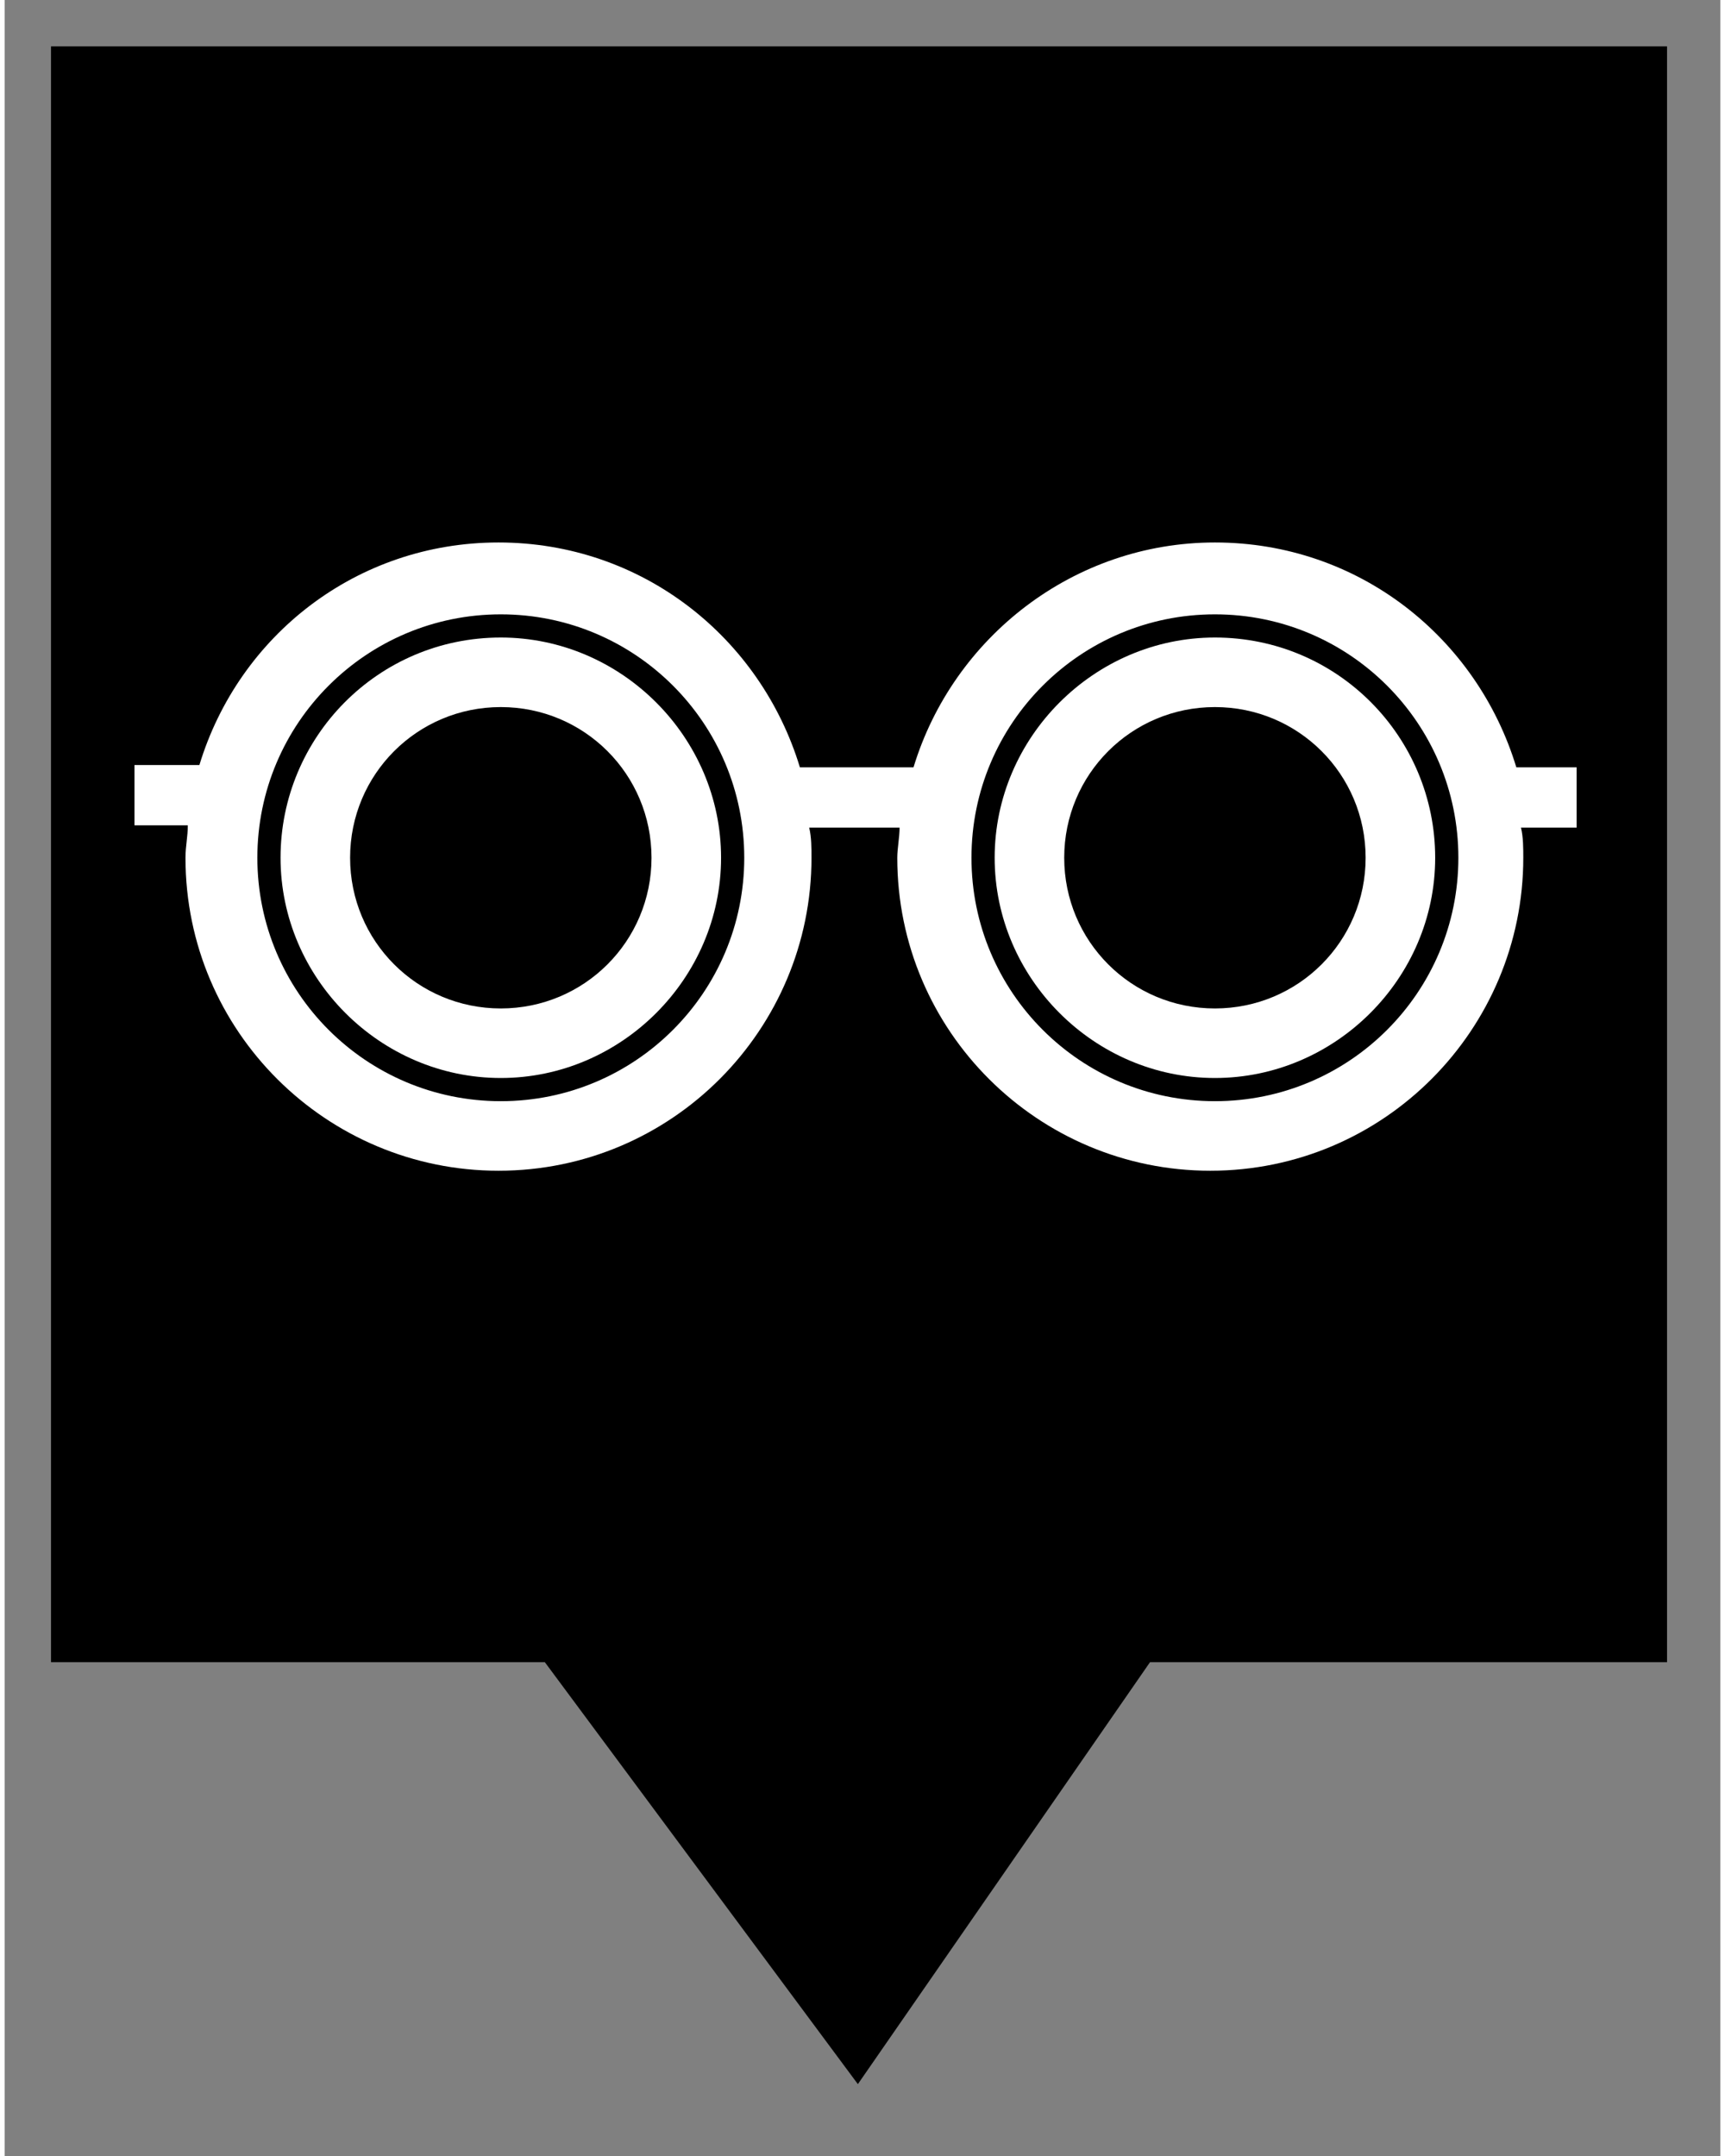
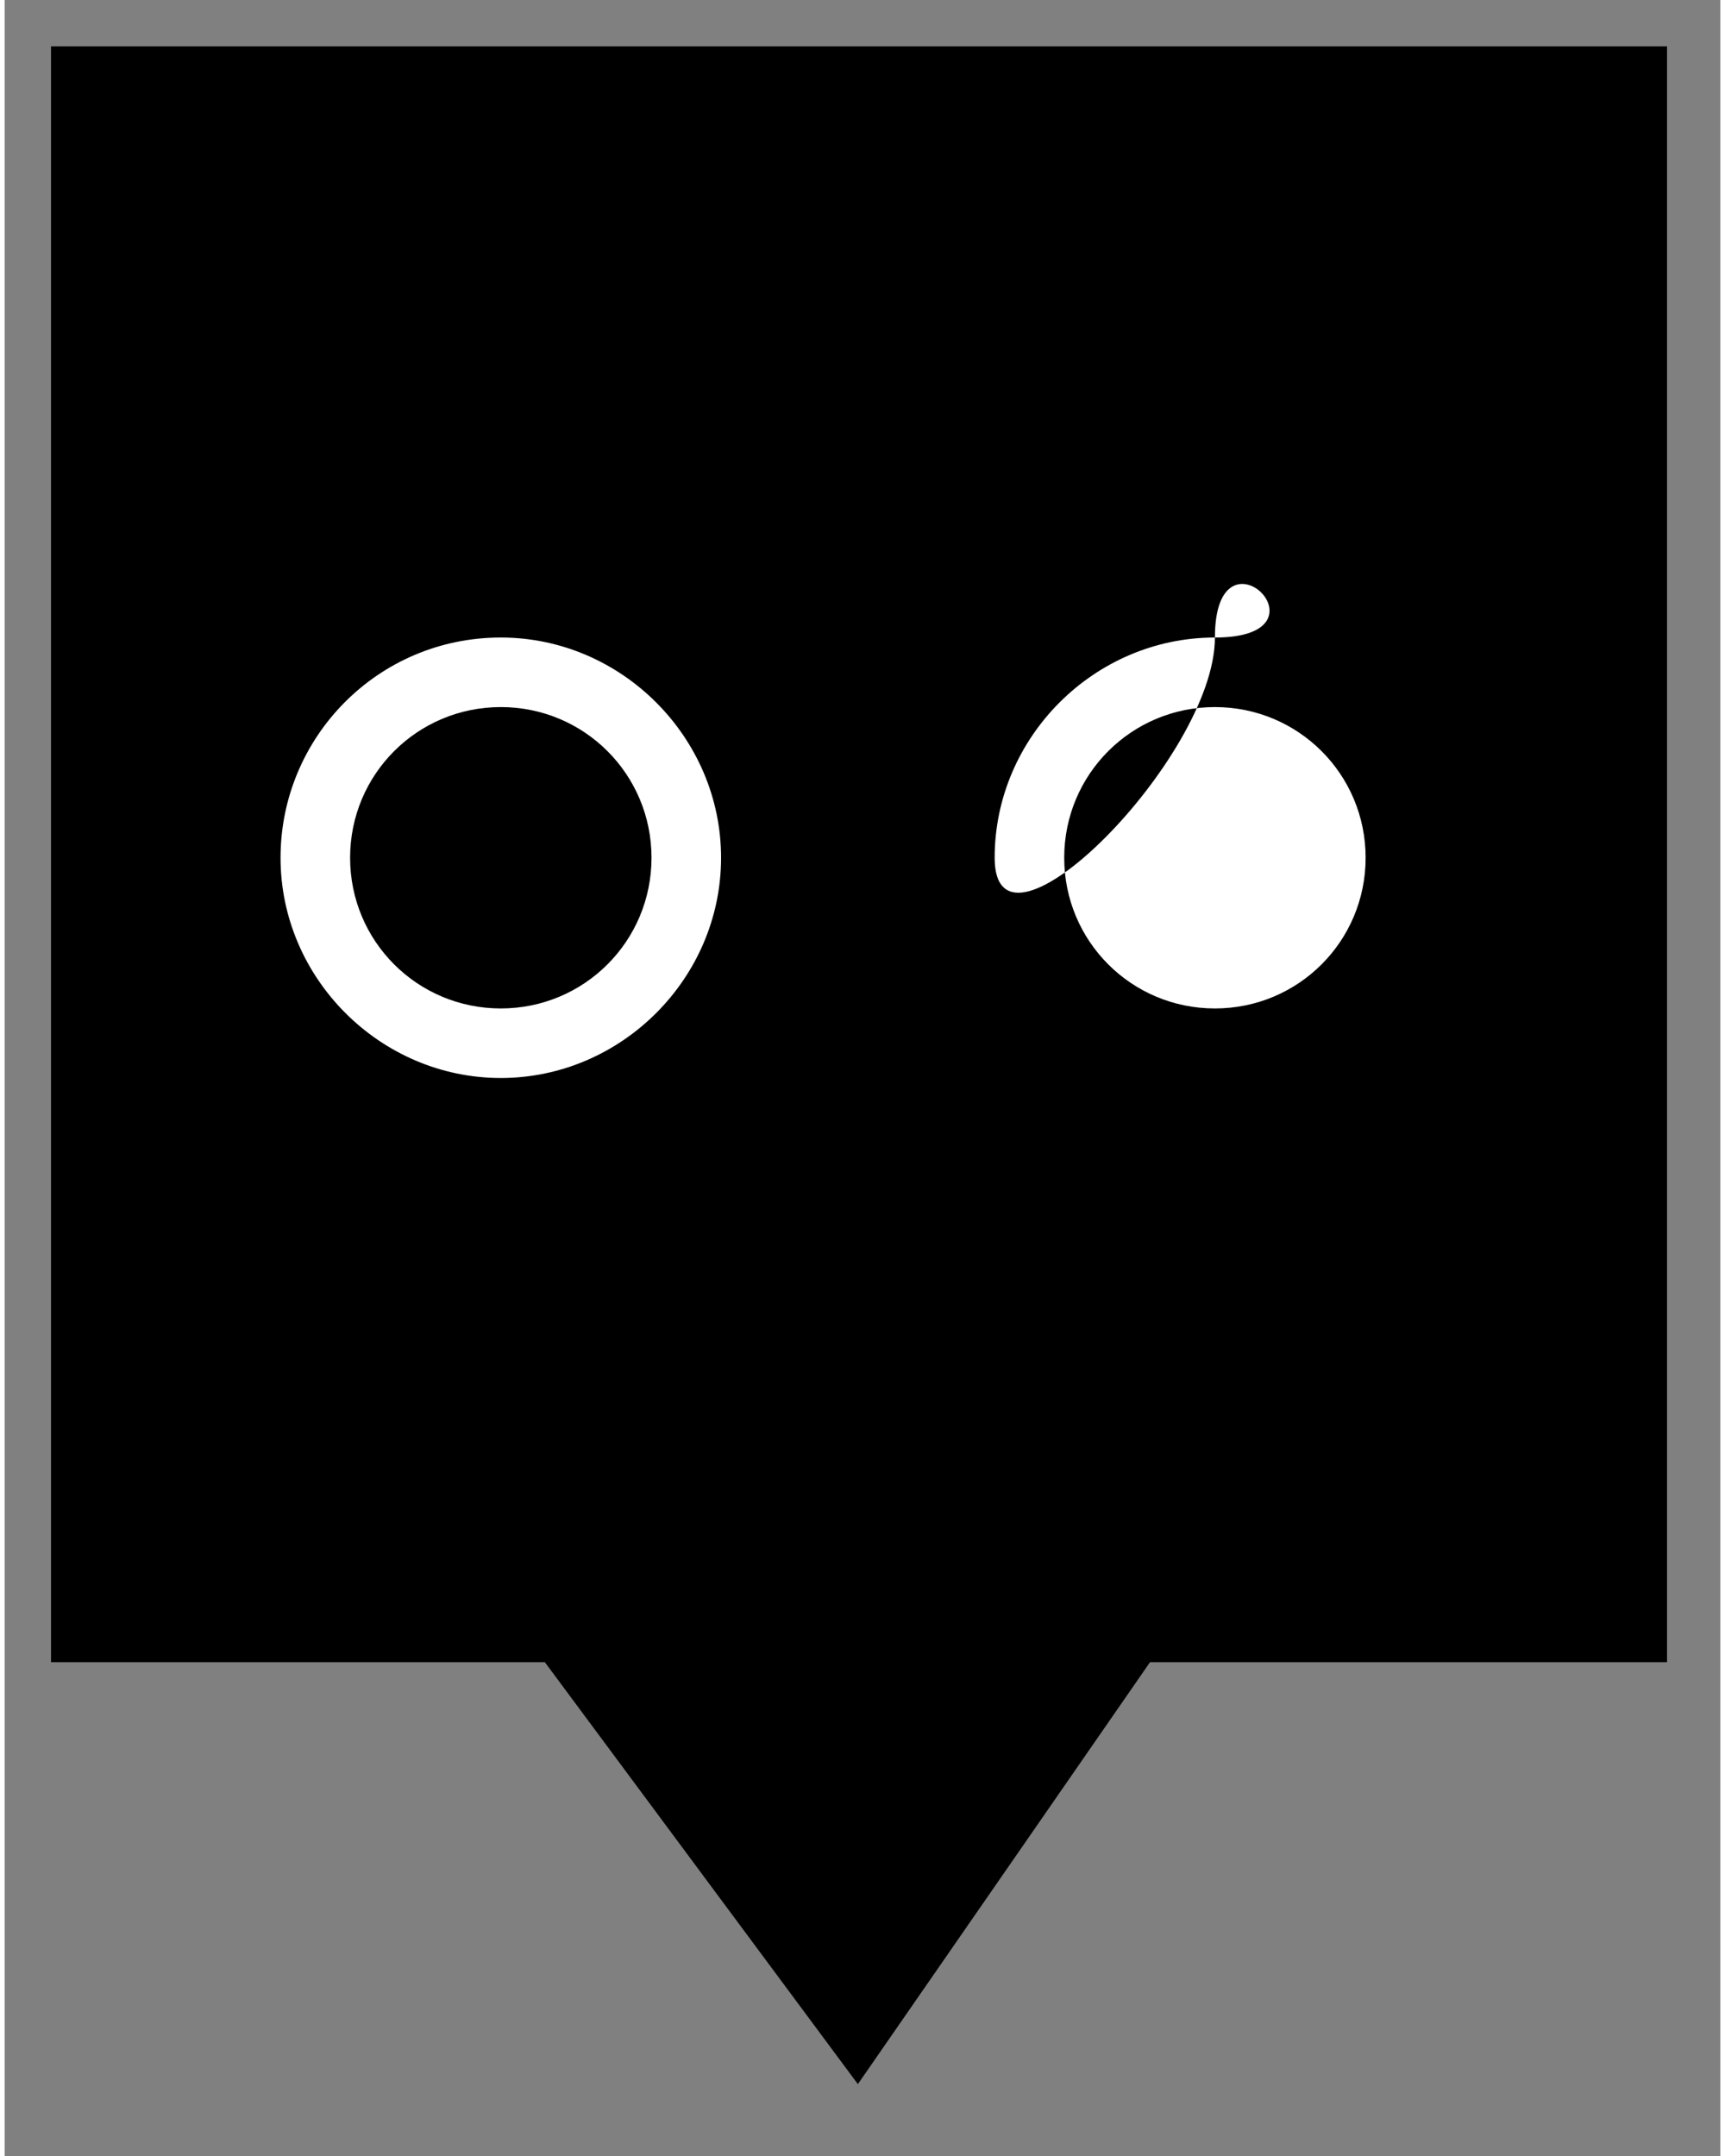
<svg xmlns="http://www.w3.org/2000/svg" version="1.1" id="Layer_1" x="0px" y="0px" width="48px" height="60px" viewBox="0 0 74 93" style="enable-background:new 0 0 74 93;" xml:space="preserve">
  <rect x="0" y="0" width="74" height="93" fill="#808080" stroke="none" />
  <style type="text/css">
	.st0{fill-rule:evenodd;clip-rule:evenodd;}
	.st1{fill:#FFFFFF;}
</style>
  <title>Observatory</title>
  <desc>Created with Sketch.</desc>
  <g id="Page-1">
    <g transform="translate(-614, -420)">
      <g id="Map" transform="translate(0, 405)">
        <g id="Observatory" transform="translate(616, 17)">
          <polygon id="Fill-1" class="st0" points="0,0 0,69.7 21.3,69.7 34.8,87.9 47.4,69.7 69.7,69.7 69.7,0     " />
          <g id="Clip-11">
				</g>
          <g>
            <path class="st1" d="M19.4,25.5c-5.3,0-9.5,4.3-9.5,9.5s4.3,9.5,9.5,9.5c5.2,0,9.5-4.3,9.5-9.5S24.6,25.5,19.4,25.5z        M19.4,41.5c-3.6,0-6.5-2.9-6.5-6.5c0-3.6,2.9-6.5,6.5-6.5c3.6,0,6.5,2.9,6.5,6.5C25.9,38.6,23,41.5,19.4,41.5z" />
-             <path class="st1" d="M50.2,25.5c-5.2,0-9.5,4.3-9.5,9.5s4.3,9.5,9.5,9.5s9.5-4.3,9.5-9.5S55.5,25.5,50.2,25.5z M50.2,41.5       c-3.6,0-6.5-2.9-6.5-6.5c0-3.6,2.9-6.5,6.5-6.5s6.5,2.9,6.5,6.5C56.7,38.6,53.8,41.5,50.2,41.5z" />
-             <path class="st1" d="M66.1,31.1h-2.9c-1.7-5.6-6.8-9.7-13-9.7c-6.1,0-11.3,4.1-13,9.7h-4.9c-1.7-5.6-6.8-9.7-13-9.7       c-6.1,0-11.2,4-12.9,9.6H3.6v2.6h2.3c0,0.5-0.1,0.9-0.1,1.4c0,7.5,6.1,13.5,13.5,13.5c7.5,0,13.5-6.1,13.5-13.5       c0-0.4,0-0.9-0.1-1.3h3.9c0,0.4-0.1,0.9-0.1,1.3c0,7.5,6.1,13.5,13.5,13.5c7.5,0,13.5-6.1,13.5-13.5c0-0.4,0-0.9-0.1-1.3h2.4       V31.1z M19.4,45.5c-5.8,0-10.5-4.7-10.5-10.5c0-5.8,4.7-10.5,10.5-10.5c5.8,0,10.5,4.7,10.5,10.5       C29.9,40.8,25.2,45.5,19.4,45.5z M50.2,45.5c-5.8,0-10.5-4.7-10.5-10.5c0-5.8,4.7-10.5,10.5-10.5c5.8,0,10.5,4.7,10.5,10.5       C60.7,40.8,56,45.5,50.2,45.5z" />
+             <path class="st1" d="M50.2,25.5c-5.2,0-9.5,4.3-9.5,9.5s9.5-4.3,9.5-9.5S55.5,25.5,50.2,25.5z M50.2,41.5       c-3.6,0-6.5-2.9-6.5-6.5c0-3.6,2.9-6.5,6.5-6.5s6.5,2.9,6.5,6.5C56.7,38.6,53.8,41.5,50.2,41.5z" />
          </g>
        </g>
      </g>
    </g>
  </g>
</svg>